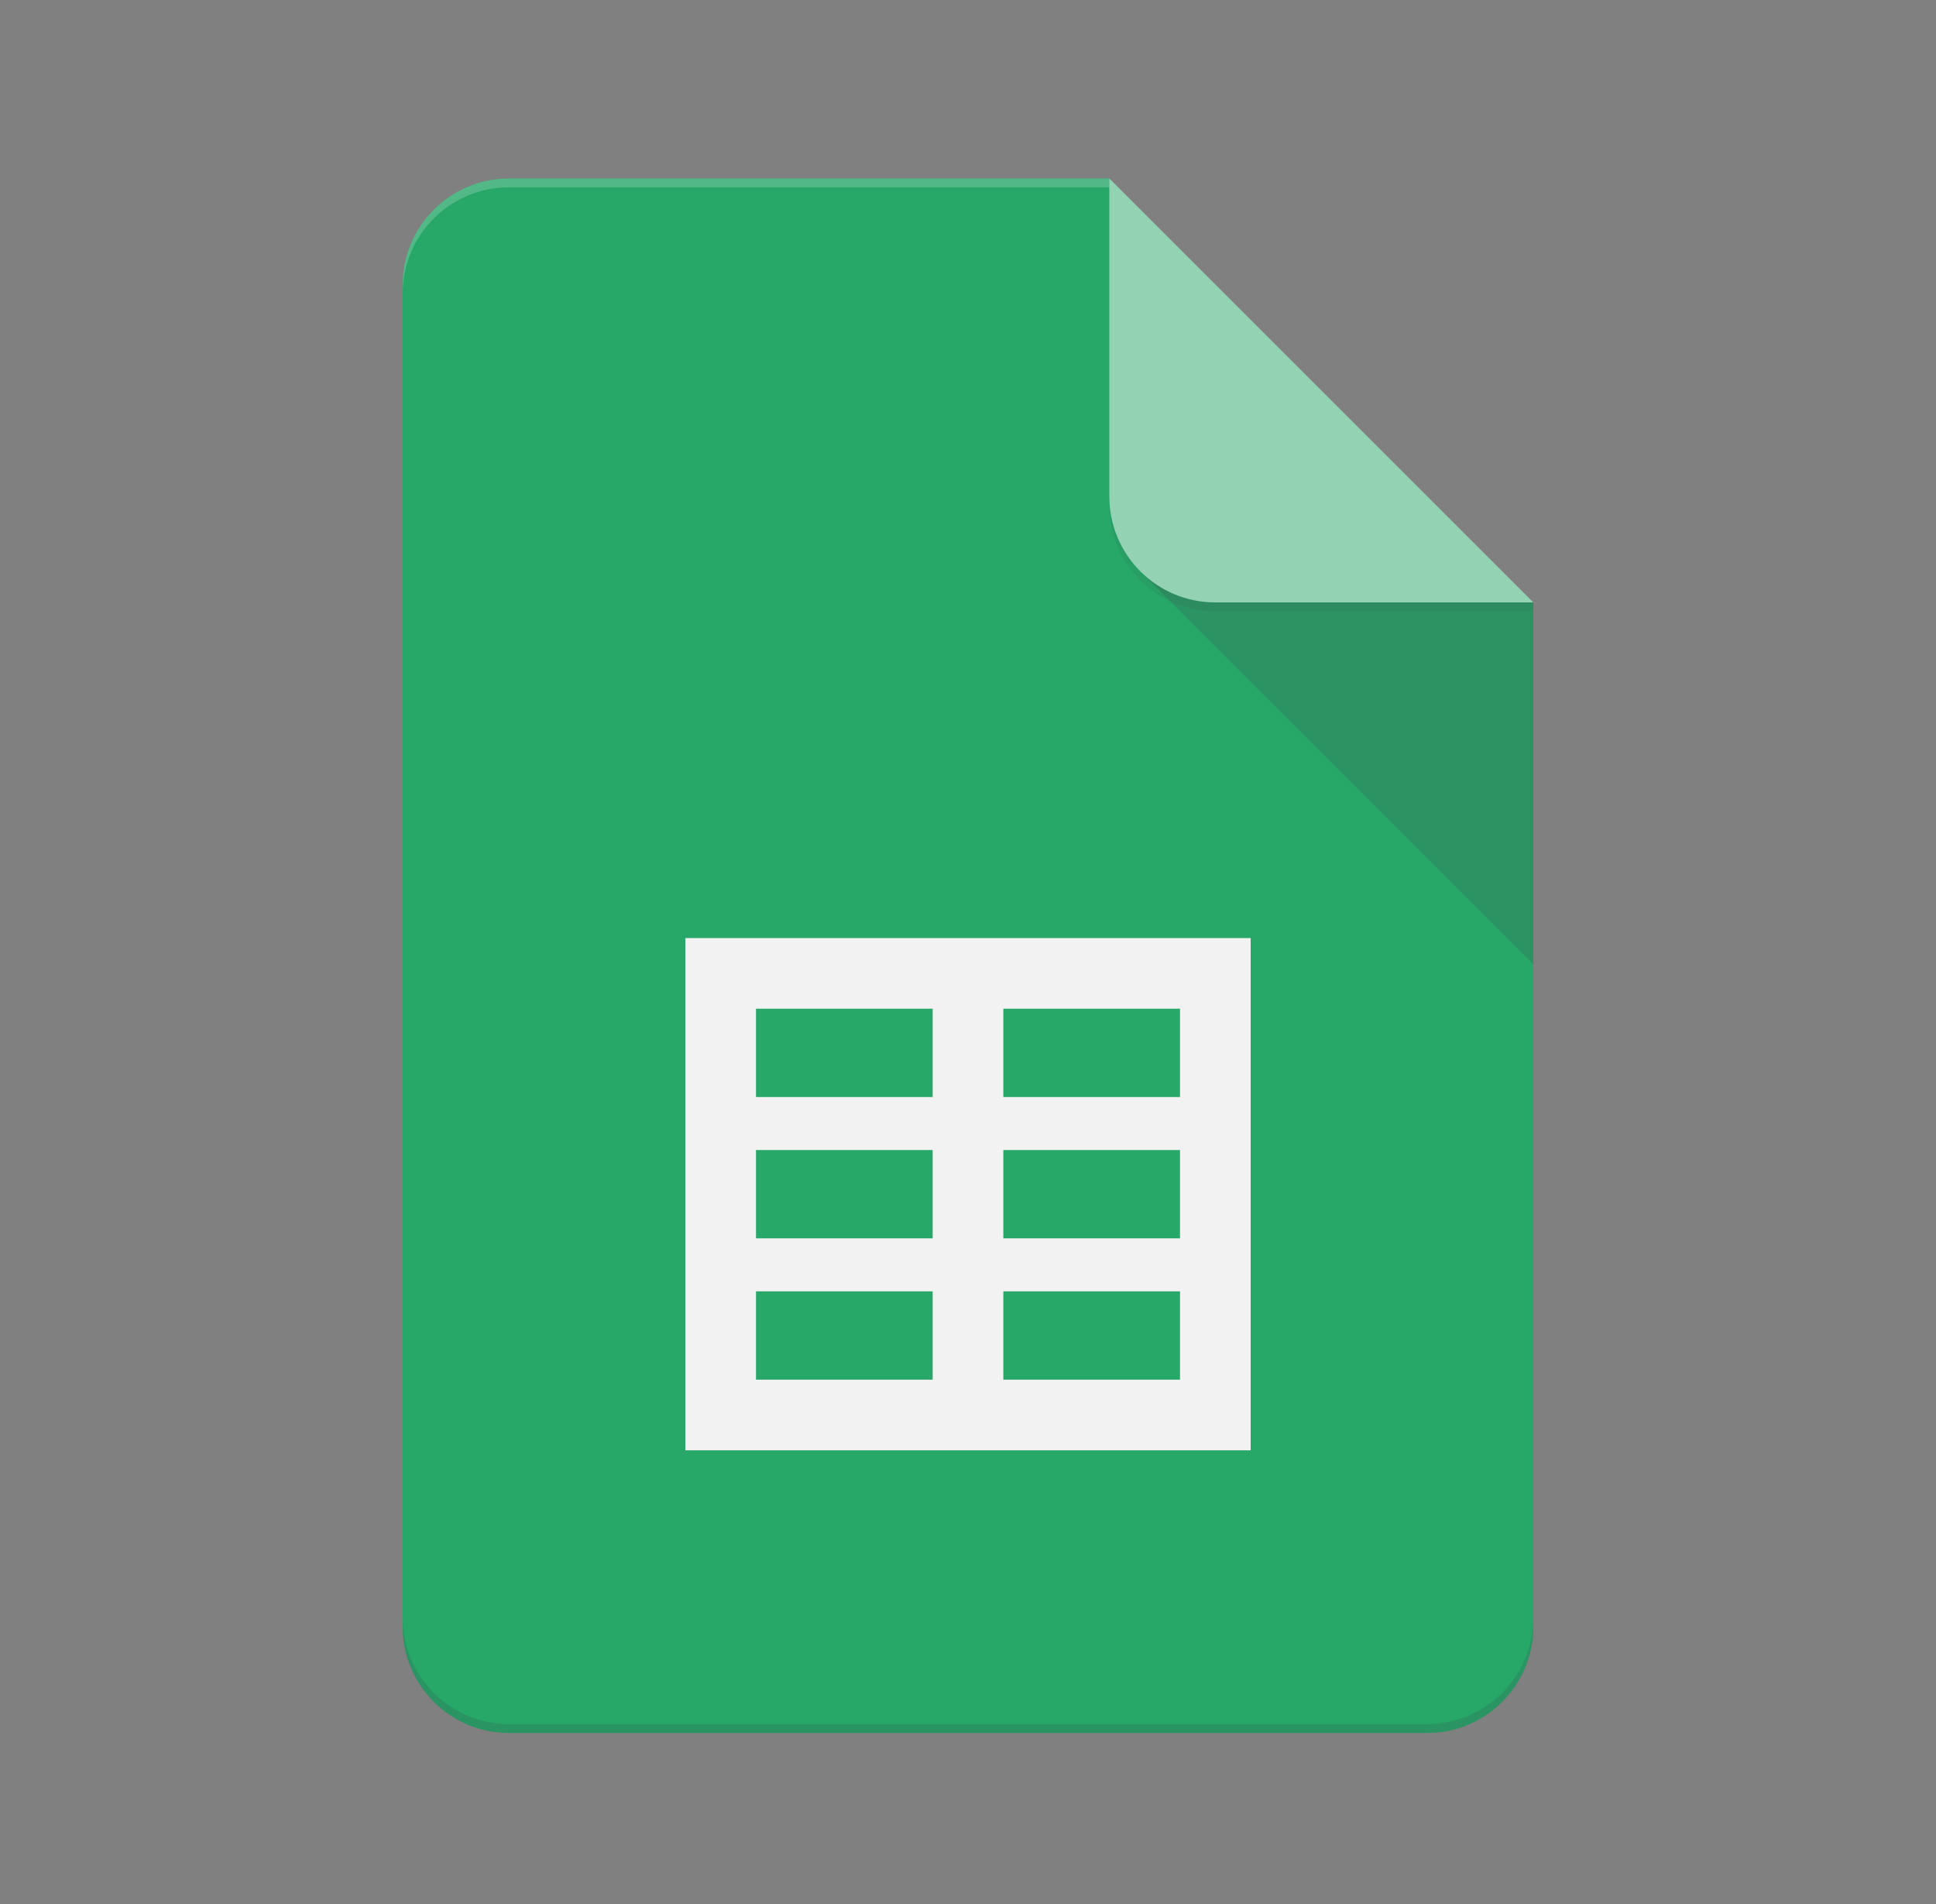
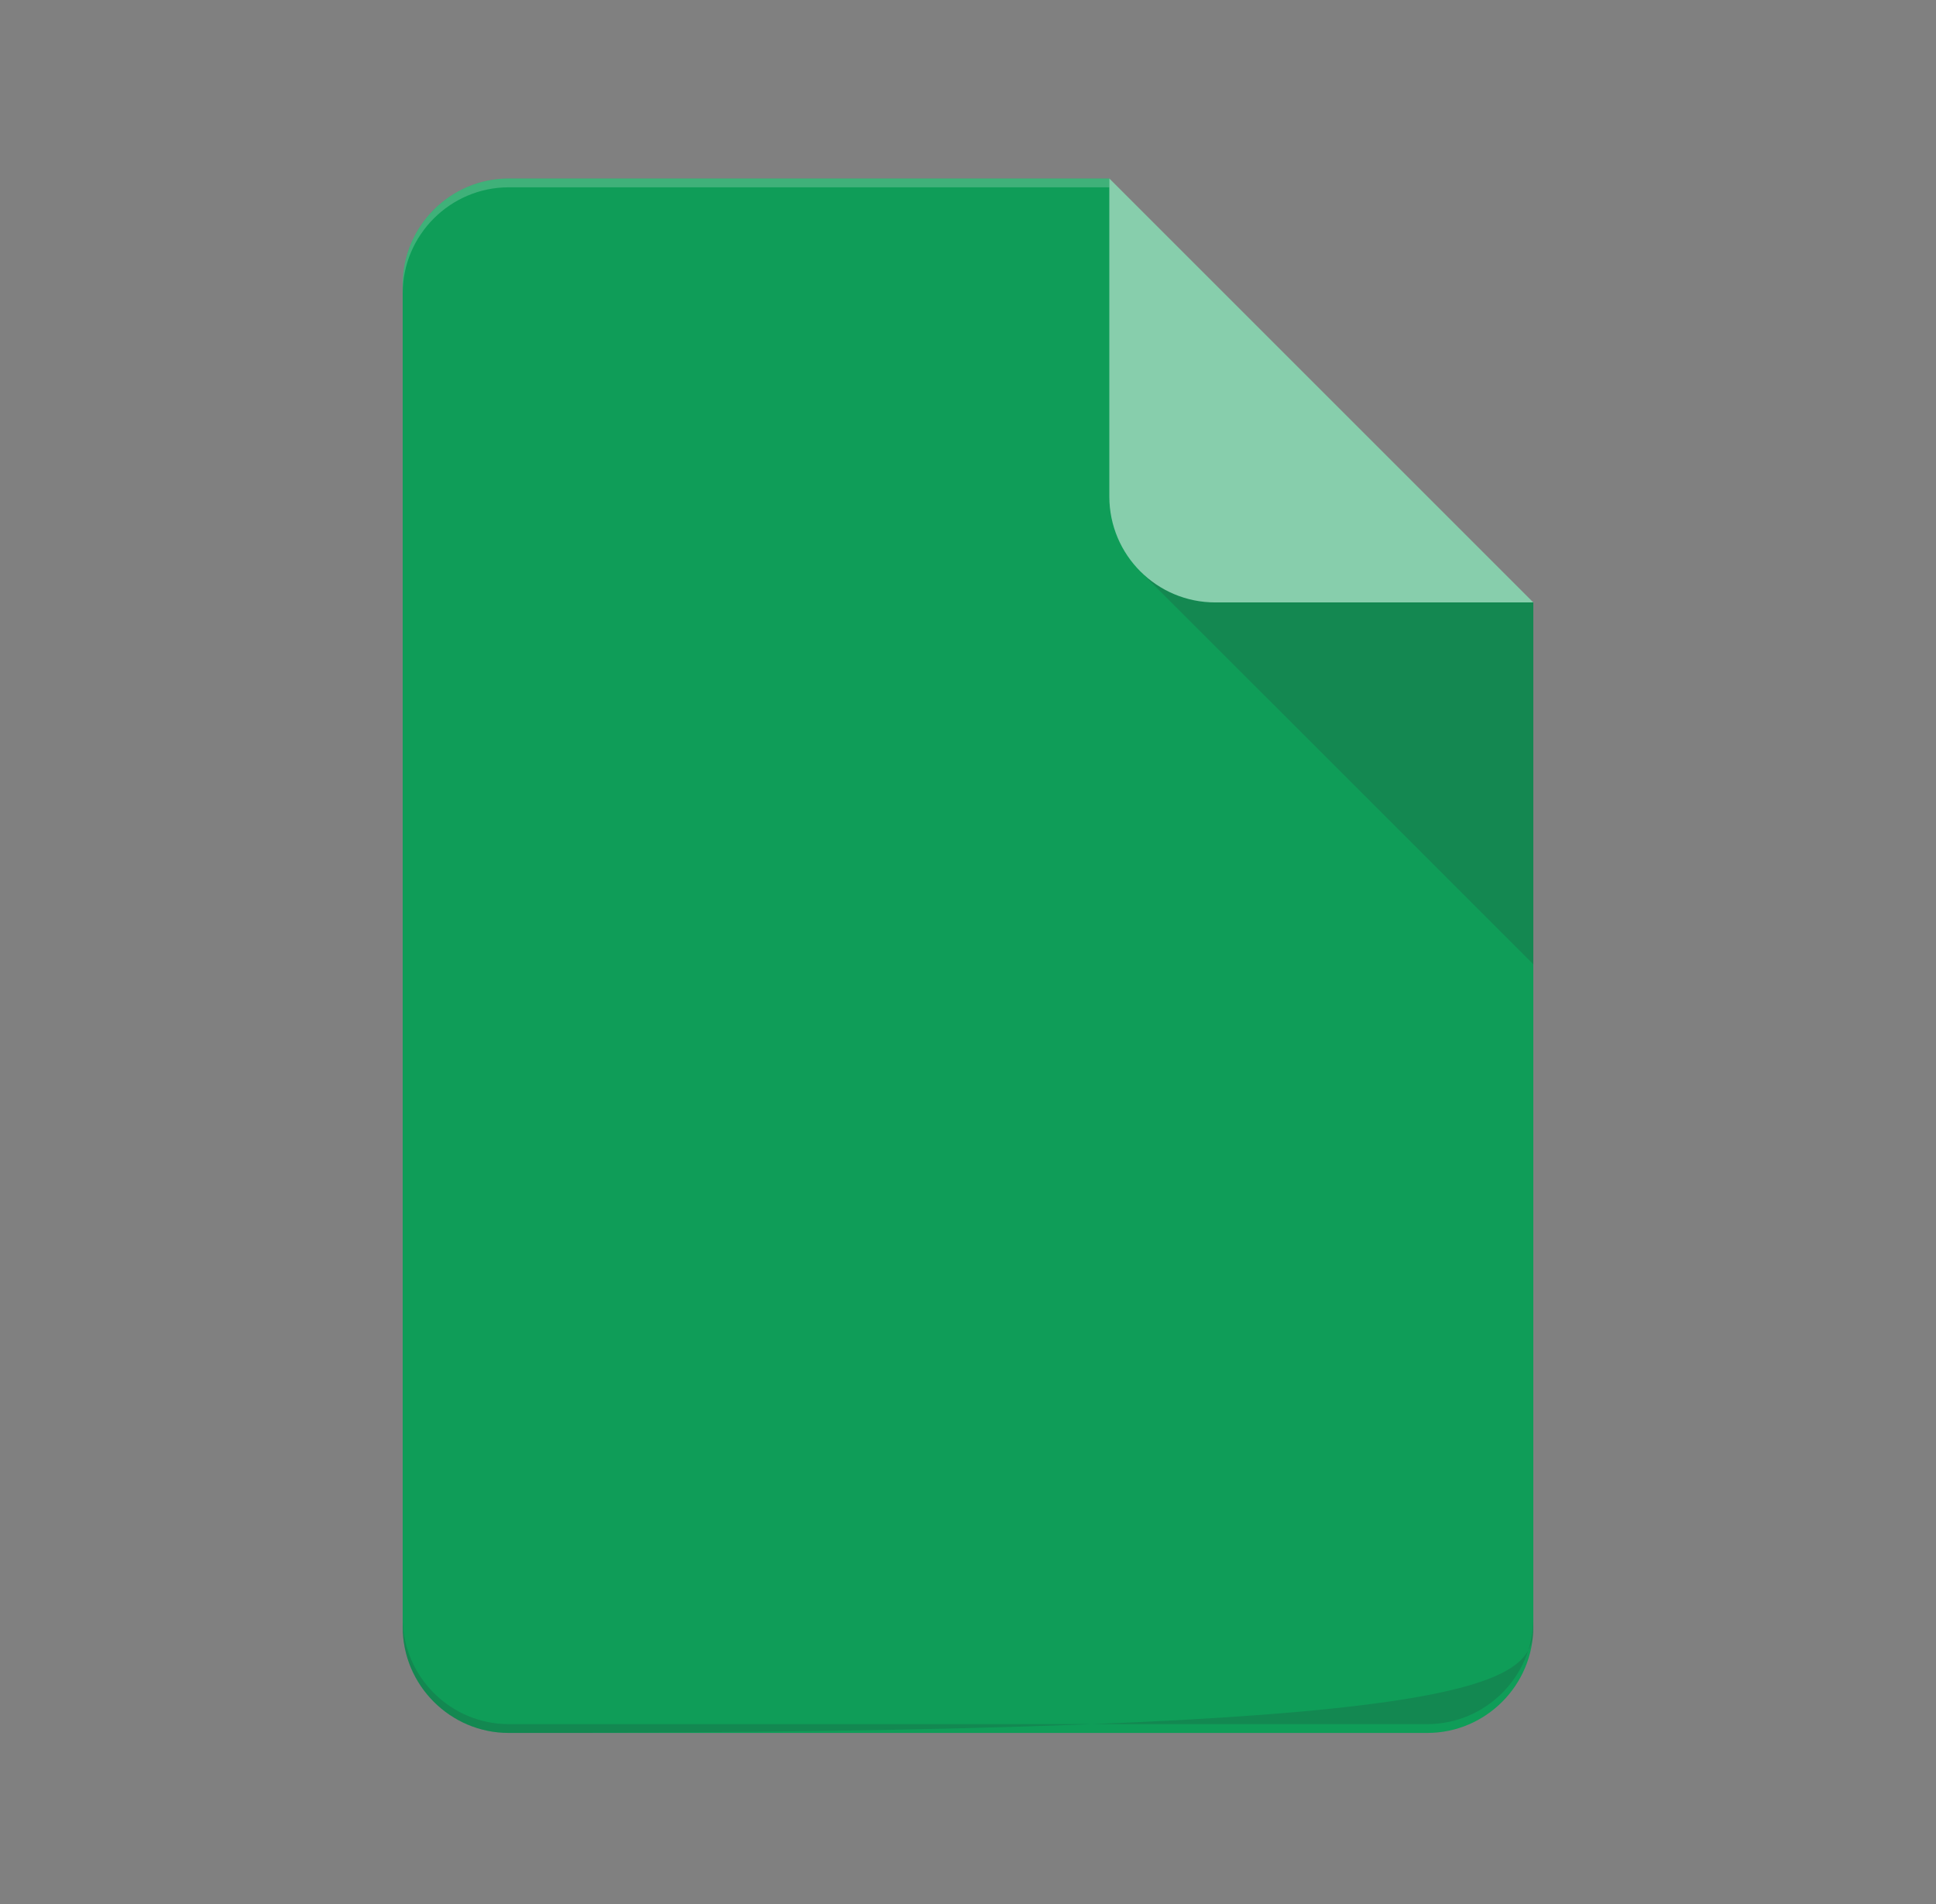
<svg xmlns="http://www.w3.org/2000/svg" width="61" height="60" viewBox="0 0 61 60" fill="none">
  <rect x="0" y="0" width="61" height="60" fill="#808080" stroke="none" />
  <path d="M34.953 5.625H16.027C14.19 5.625 12.688 7.128 12.688 8.965V51.27C12.688 53.106 14.19 54.609 16.027 54.609H44.973C46.81 54.609 48.312 53.106 48.312 51.27V18.984L40.52 13.418L34.953 5.625Z" fill="#0F9D58" />
-   <path d="M21.594 29.561V45.703H39.406V29.561H21.594ZM29.387 43.477H23.82V40.693H29.387V43.477ZM29.387 39.023H23.82V36.24H29.387V39.023ZM29.387 34.57H23.82V31.787H29.387V34.57ZM37.18 43.477H31.613V40.693H37.18V43.477ZM37.18 39.023H31.613V36.24H37.18V39.023ZM37.18 34.57H31.613V31.787H37.18V34.57Z" fill="#F1F1F1" />
  <path d="M35.93 18.008L48.313 30.387V18.985L35.93 18.008Z" fill="url(#paint0_linear_450_1027)" />
  <path d="M34.953 5.625V15.645C34.953 17.49 36.448 18.984 38.293 18.984H48.312L34.953 5.625Z" fill="#87CEAC" />
  <path d="M16.027 5.625C14.19 5.625 12.688 7.128 12.688 8.965V9.243C12.688 7.406 14.19 5.903 16.027 5.903H34.953V5.625H16.027Z" fill="white" fill-opacity="0.2" />
-   <path d="M44.973 54.331H16.027C14.19 54.331 12.688 52.828 12.688 50.991V51.27C12.688 53.106 14.19 54.609 16.027 54.609H44.973C46.81 54.609 48.312 53.106 48.312 51.27V50.991C48.312 52.828 46.81 54.331 44.973 54.331Z" fill="#263238" fill-opacity="0.2" />
-   <path d="M38.293 18.984C36.448 18.984 34.953 17.49 34.953 15.645V15.923C34.953 17.768 36.448 19.263 38.293 19.263H48.312V18.984H38.293Z" fill="#263238" fill-opacity="0.1" />
-   <path d="M34.953 5.625H16.027C14.19 5.625 12.688 7.128 12.688 8.965V51.27C12.688 53.106 14.19 54.609 16.027 54.609H44.973C46.81 54.609 48.312 53.106 48.312 51.27V18.984L34.953 5.625Z" fill="url(#paint1_radial_450_1027)" />
+   <path d="M44.973 54.331H16.027C14.19 54.331 12.688 52.828 12.688 50.991V51.27C12.688 53.106 14.19 54.609 16.027 54.609C46.81 54.609 48.312 53.106 48.312 51.27V50.991C48.312 52.828 46.81 54.331 44.973 54.331Z" fill="#263238" fill-opacity="0.2" />
  <defs>
    <linearGradient id="paint0_linear_450_1027" x1="655.12" y1="124.301" x2="655.12" y2="1256.15" gradientUnits="userSpaceOnUse">
      <stop stop-color="#263238" stop-opacity="0.2" />
      <stop offset="1" stop-color="#263238" stop-opacity="0.02" />
    </linearGradient>
    <radialGradient id="paint1_radial_450_1027" cx="0" cy="0" r="1" gradientUnits="userSpaceOnUse" gradientTransform="translate(125.549 102.44) scale(5744.48 5744.48)">
      <stop stop-color="white" stop-opacity="0.1" />
      <stop offset="1" stop-color="white" stop-opacity="0" />
    </radialGradient>
  </defs>
</svg>